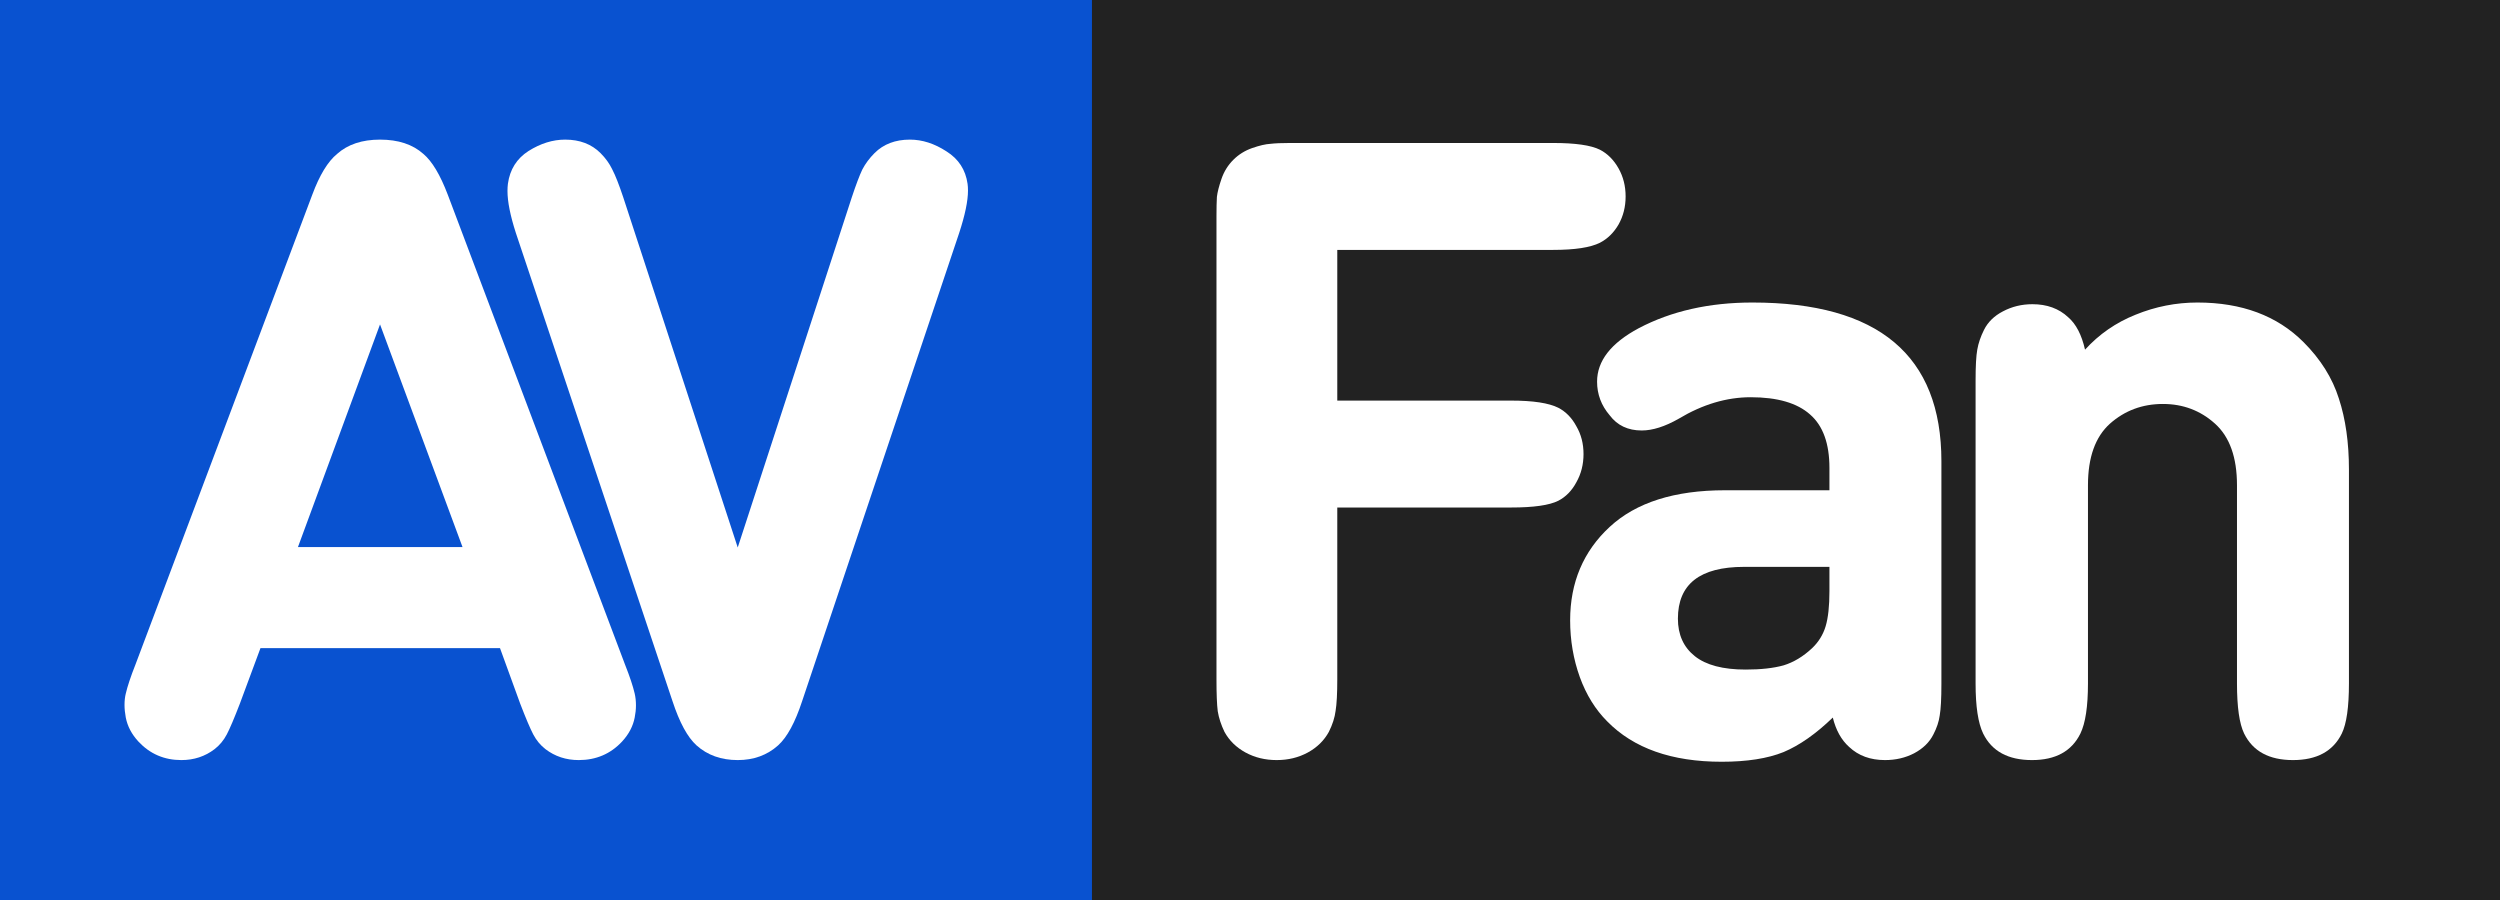
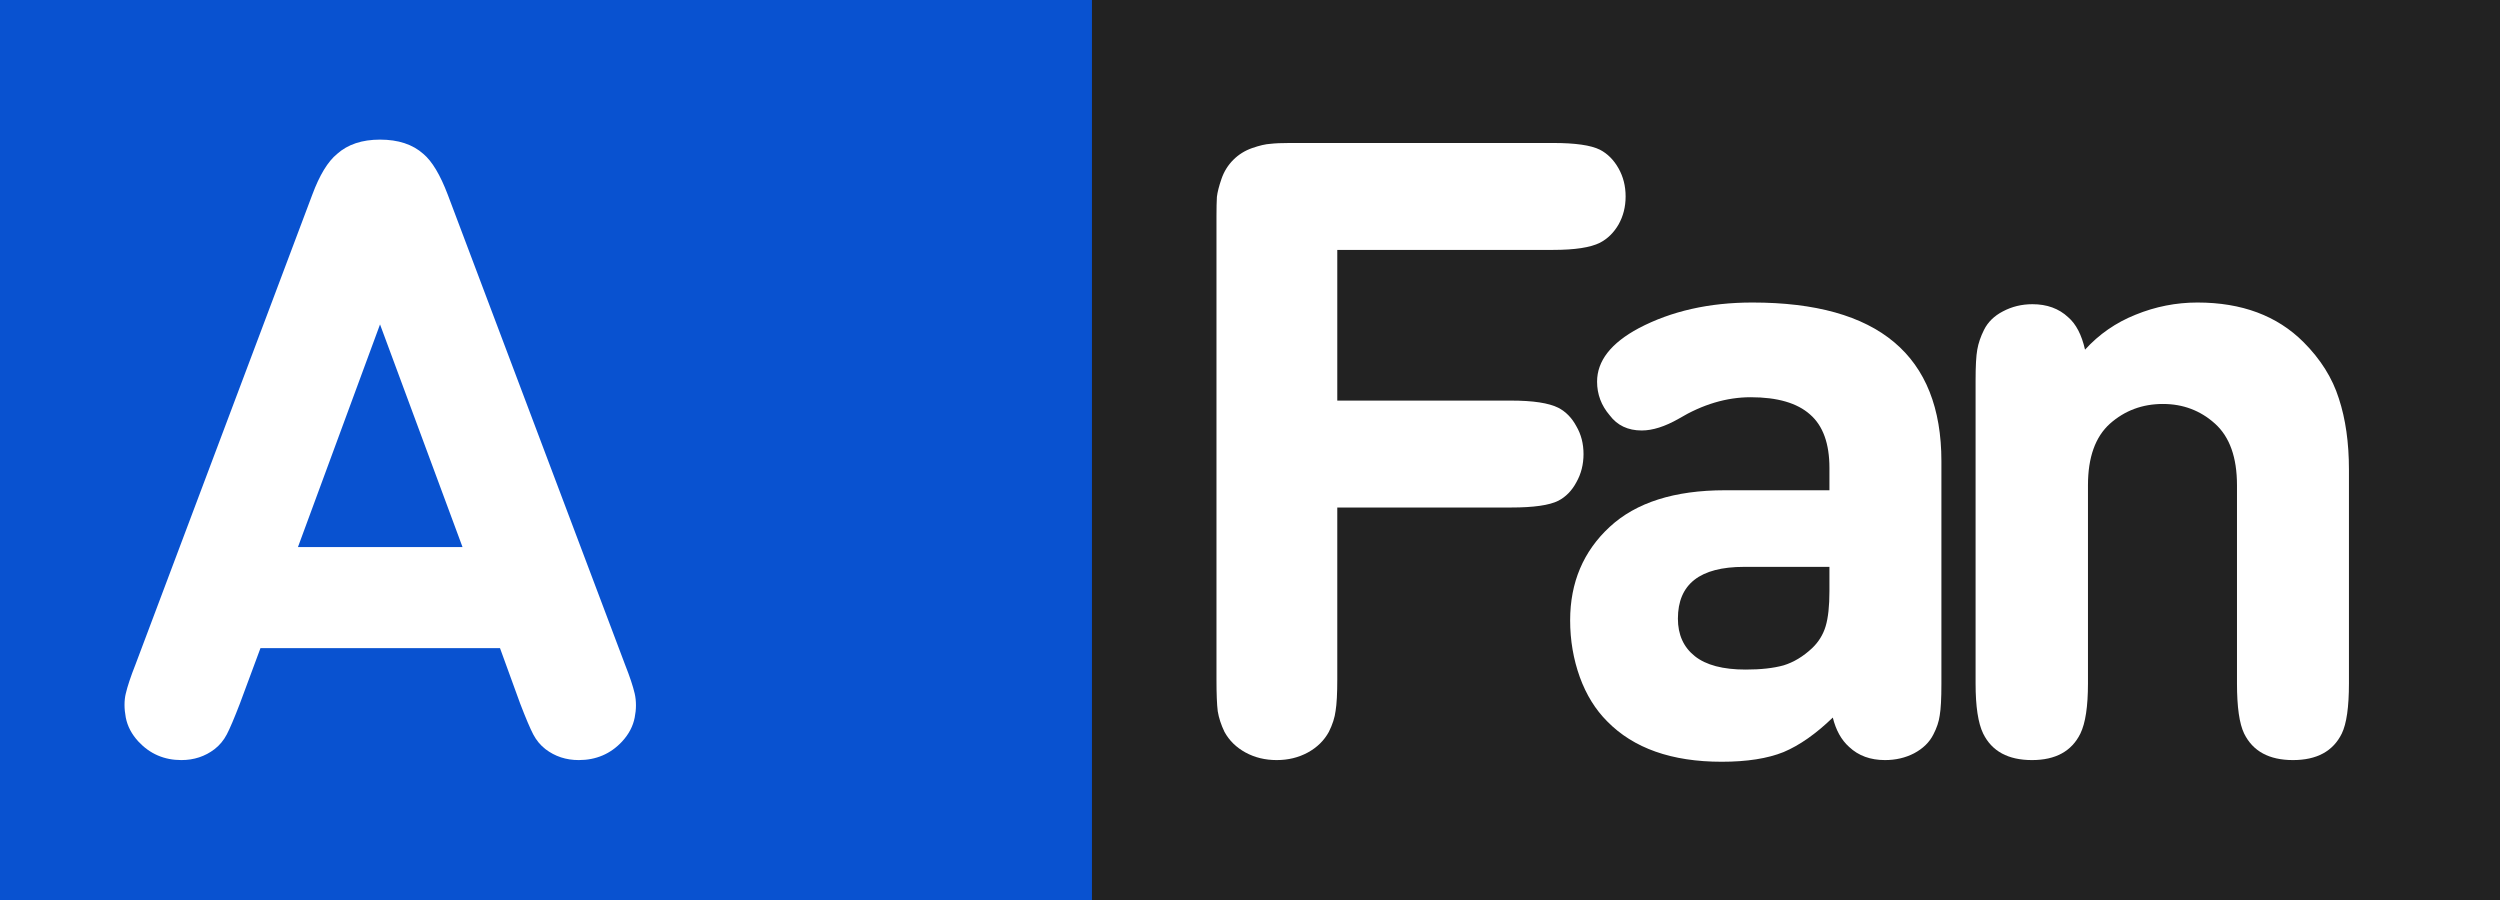
<svg xmlns="http://www.w3.org/2000/svg" width="261" height="94" viewBox="0 0 261 94" fill="none">
  <rect x="0" y="0" width="261" height="94" fill="#808080" stroke="none" />
  <rect x="111" width="150" height="94" fill="#222222" />
  <rect width="114" height="94" fill="#0952D0" />
  <path d="M206.251 71.353V39.713C206.251 38.219 206.31 37.149 206.427 36.505C206.544 35.831 206.778 35.143 207.13 34.44C207.54 33.619 208.199 32.975 209.107 32.506C210.045 32.008 211.07 31.759 212.184 31.759C213.707 31.759 214.952 32.213 215.919 33.121C216.739 33.824 217.325 34.952 217.677 36.505C219.142 34.894 220.899 33.678 222.95 32.857C225.03 32.008 227.184 31.583 229.41 31.583C234.039 31.583 237.73 32.96 240.484 35.714C242.271 37.501 243.502 39.464 244.176 41.602C244.879 43.741 245.23 46.217 245.23 49.029V71.353C245.23 73.814 244.981 75.558 244.483 76.583C243.575 78.429 241.876 79.352 239.386 79.352C236.896 79.352 235.196 78.429 234.288 76.583C233.79 75.558 233.541 73.814 233.541 71.353V50.655C233.541 47.755 232.779 45.616 231.256 44.239C229.732 42.862 227.916 42.174 225.807 42.174C223.668 42.174 221.822 42.862 220.27 44.239C218.746 45.616 217.984 47.755 217.984 50.655V71.353C217.984 73.756 217.721 75.499 217.193 76.583C216.285 78.429 214.601 79.352 212.14 79.352C209.649 79.352 207.95 78.429 207.042 76.583C206.515 75.499 206.251 73.756 206.251 71.353Z" fill="white" />
  <path d="M163.923 64.762C163.923 60.807 165.3 57.555 168.054 55.006C170.808 52.457 174.821 51.183 180.095 51.183H190.993V48.853C190.993 46.305 190.319 44.444 188.972 43.273C187.624 42.071 185.559 41.471 182.775 41.471C180.256 41.471 177.751 42.218 175.261 43.712C173.825 44.532 172.536 44.942 171.394 44.942C169.958 44.942 168.845 44.415 168.054 43.36C167.175 42.335 166.735 41.163 166.735 39.845C166.735 37.677 168.186 35.816 171.086 34.264C174.484 32.477 178.439 31.583 182.951 31.583C196.105 31.583 202.683 37.105 202.683 48.15V71.397C202.683 72.921 202.624 74.019 202.507 74.693C202.419 75.338 202.199 75.997 201.848 76.671C201.438 77.491 200.764 78.15 199.826 78.648C198.918 79.117 197.907 79.352 196.794 79.352C195.271 79.352 194.025 78.897 193.059 77.989C192.238 77.257 191.667 76.231 191.345 74.913C189.587 76.612 187.873 77.814 186.203 78.517C184.533 79.19 182.38 79.527 179.743 79.527C174.528 79.527 170.544 78.121 167.79 75.309C166.56 74.078 165.607 72.54 164.934 70.694C164.26 68.819 163.923 66.842 163.923 64.762ZM175.173 64.586C175.173 66.256 175.759 67.56 176.931 68.497C178.103 69.435 179.875 69.903 182.248 69.903C183.83 69.903 185.148 69.757 186.203 69.464C187.258 69.142 188.254 68.541 189.191 67.662C189.865 67.018 190.334 66.256 190.598 65.377C190.861 64.498 190.993 63.282 190.993 61.73V59.181H182.072C177.473 59.181 175.173 60.982 175.173 64.586Z" fill="white" />
  <path d="M127 70.914V22.574C127 21.725 127.015 21.051 127.044 20.553C127.103 20.055 127.264 19.425 127.527 18.663C127.791 17.901 128.201 17.242 128.758 16.686C129.314 16.129 129.974 15.719 130.735 15.455C131.497 15.191 132.127 15.045 132.625 15.016C133.123 14.957 133.797 14.928 134.646 14.928H162.156C164.471 14.928 166.097 15.162 167.034 15.631C167.825 16.041 168.47 16.686 168.968 17.564C169.466 18.443 169.715 19.425 169.715 20.509C169.715 21.593 169.466 22.574 168.968 23.453C168.47 24.303 167.825 24.933 167.034 25.343C166.038 25.841 164.412 26.09 162.156 26.09H139.612V41.822H157.762C160.047 41.822 161.688 42.071 162.684 42.569C163.475 42.98 164.104 43.624 164.573 44.503C165.071 45.352 165.32 46.319 165.32 47.403C165.32 48.487 165.071 49.469 164.573 50.348C164.104 51.227 163.475 51.871 162.684 52.281C161.746 52.75 160.105 52.984 157.762 52.984H139.612V70.914C139.612 72.408 139.554 73.507 139.437 74.21C139.349 74.913 139.114 75.645 138.733 76.407C138.235 77.315 137.503 78.033 136.536 78.561C135.569 79.088 134.485 79.352 133.284 79.352C132.083 79.352 130.999 79.088 130.032 78.561C129.065 78.033 128.333 77.315 127.835 76.407C127.483 75.675 127.249 74.957 127.132 74.254C127.044 73.551 127 72.438 127 70.914Z" fill="white" />
-   <path d="M53.025 19.19C53.23 17.696 53.948 16.554 55.179 15.763C56.438 14.972 57.713 14.576 59.002 14.576C60.525 14.576 61.756 15.045 62.693 15.982C63.221 16.51 63.631 17.081 63.924 17.696C64.246 18.311 64.627 19.278 65.066 20.597L77.019 57.159L88.929 20.597C89.368 19.278 89.734 18.311 90.027 17.696C90.35 17.081 90.774 16.51 91.302 15.982C92.239 15.045 93.47 14.576 94.993 14.576C96.282 14.576 97.557 14.986 98.816 15.807C100.076 16.598 100.809 17.726 101.014 19.19C101.043 19.395 101.058 19.63 101.058 19.894C101.058 20.977 100.75 22.457 100.135 24.332L83.743 73.199C83.011 75.426 82.176 76.964 81.238 77.814C80.096 78.839 78.689 79.352 77.019 79.352C75.291 79.352 73.856 78.839 72.713 77.814C71.775 76.964 70.94 75.426 70.208 73.199L53.86 24.332C53.274 22.516 52.981 21.051 52.981 19.938C52.981 19.674 52.996 19.425 53.025 19.19Z" fill="white" />
  <path d="M13.132 74.913C13.044 74.444 13 74.005 13 73.595C13 73.155 13.044 72.76 13.132 72.408C13.308 71.647 13.645 70.636 14.143 69.376L32.6 20.333C33.361 18.282 34.226 16.861 35.192 16.07C36.306 15.074 37.8 14.576 39.675 14.576C41.579 14.576 43.088 15.074 44.201 16.07C45.109 16.832 45.959 18.253 46.75 20.333L65.251 69.376C65.749 70.636 66.086 71.647 66.262 72.408C66.35 72.789 66.394 73.199 66.394 73.639C66.394 74.049 66.35 74.474 66.262 74.913C66.086 75.821 65.647 76.656 64.943 77.418C63.742 78.707 62.233 79.352 60.417 79.352C59.099 79.352 57.941 78.971 56.945 78.209C56.418 77.799 55.993 77.286 55.671 76.671C55.349 76.056 54.895 74.986 54.309 73.463L52.199 67.662H27.194L25.041 73.463C24.455 74.986 24.001 76.056 23.679 76.671C23.356 77.286 22.932 77.799 22.404 78.209C21.408 78.971 20.251 79.352 18.933 79.352C17.145 79.352 15.651 78.707 14.45 77.418C13.747 76.656 13.308 75.821 13.132 74.913ZM31.105 57.115H48.288L39.675 33.868L31.105 57.115Z" fill="white" />
</svg>